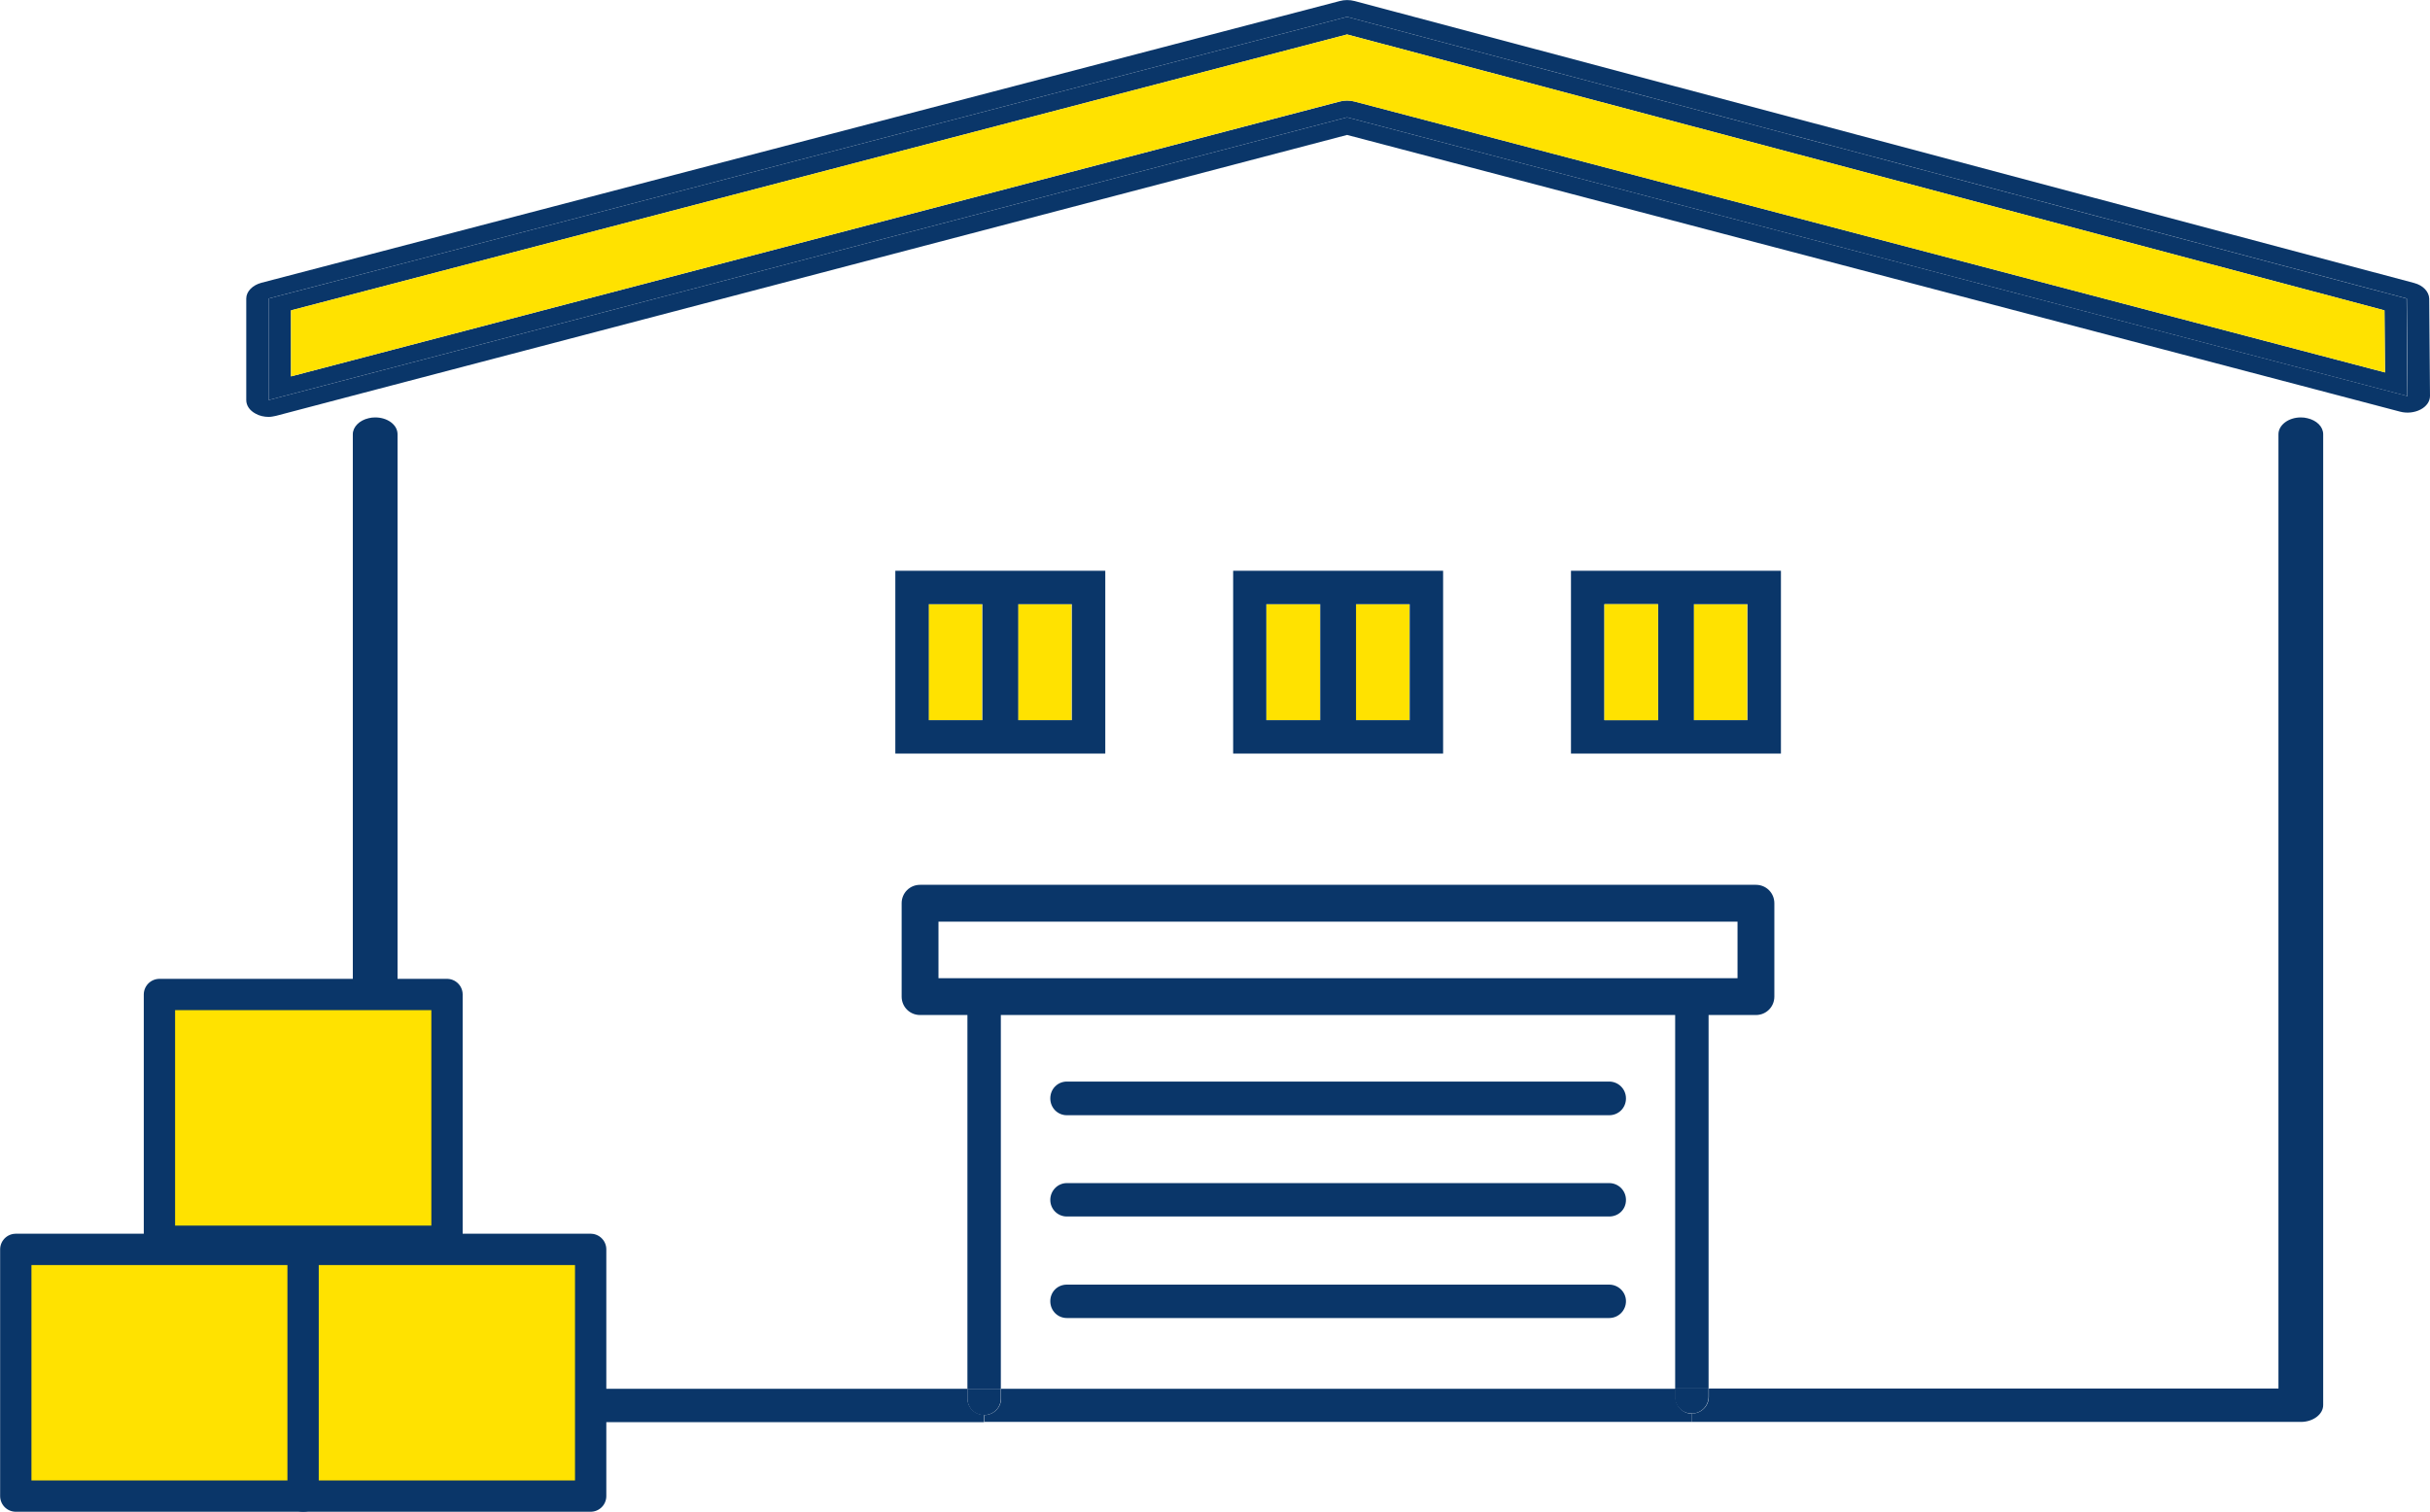
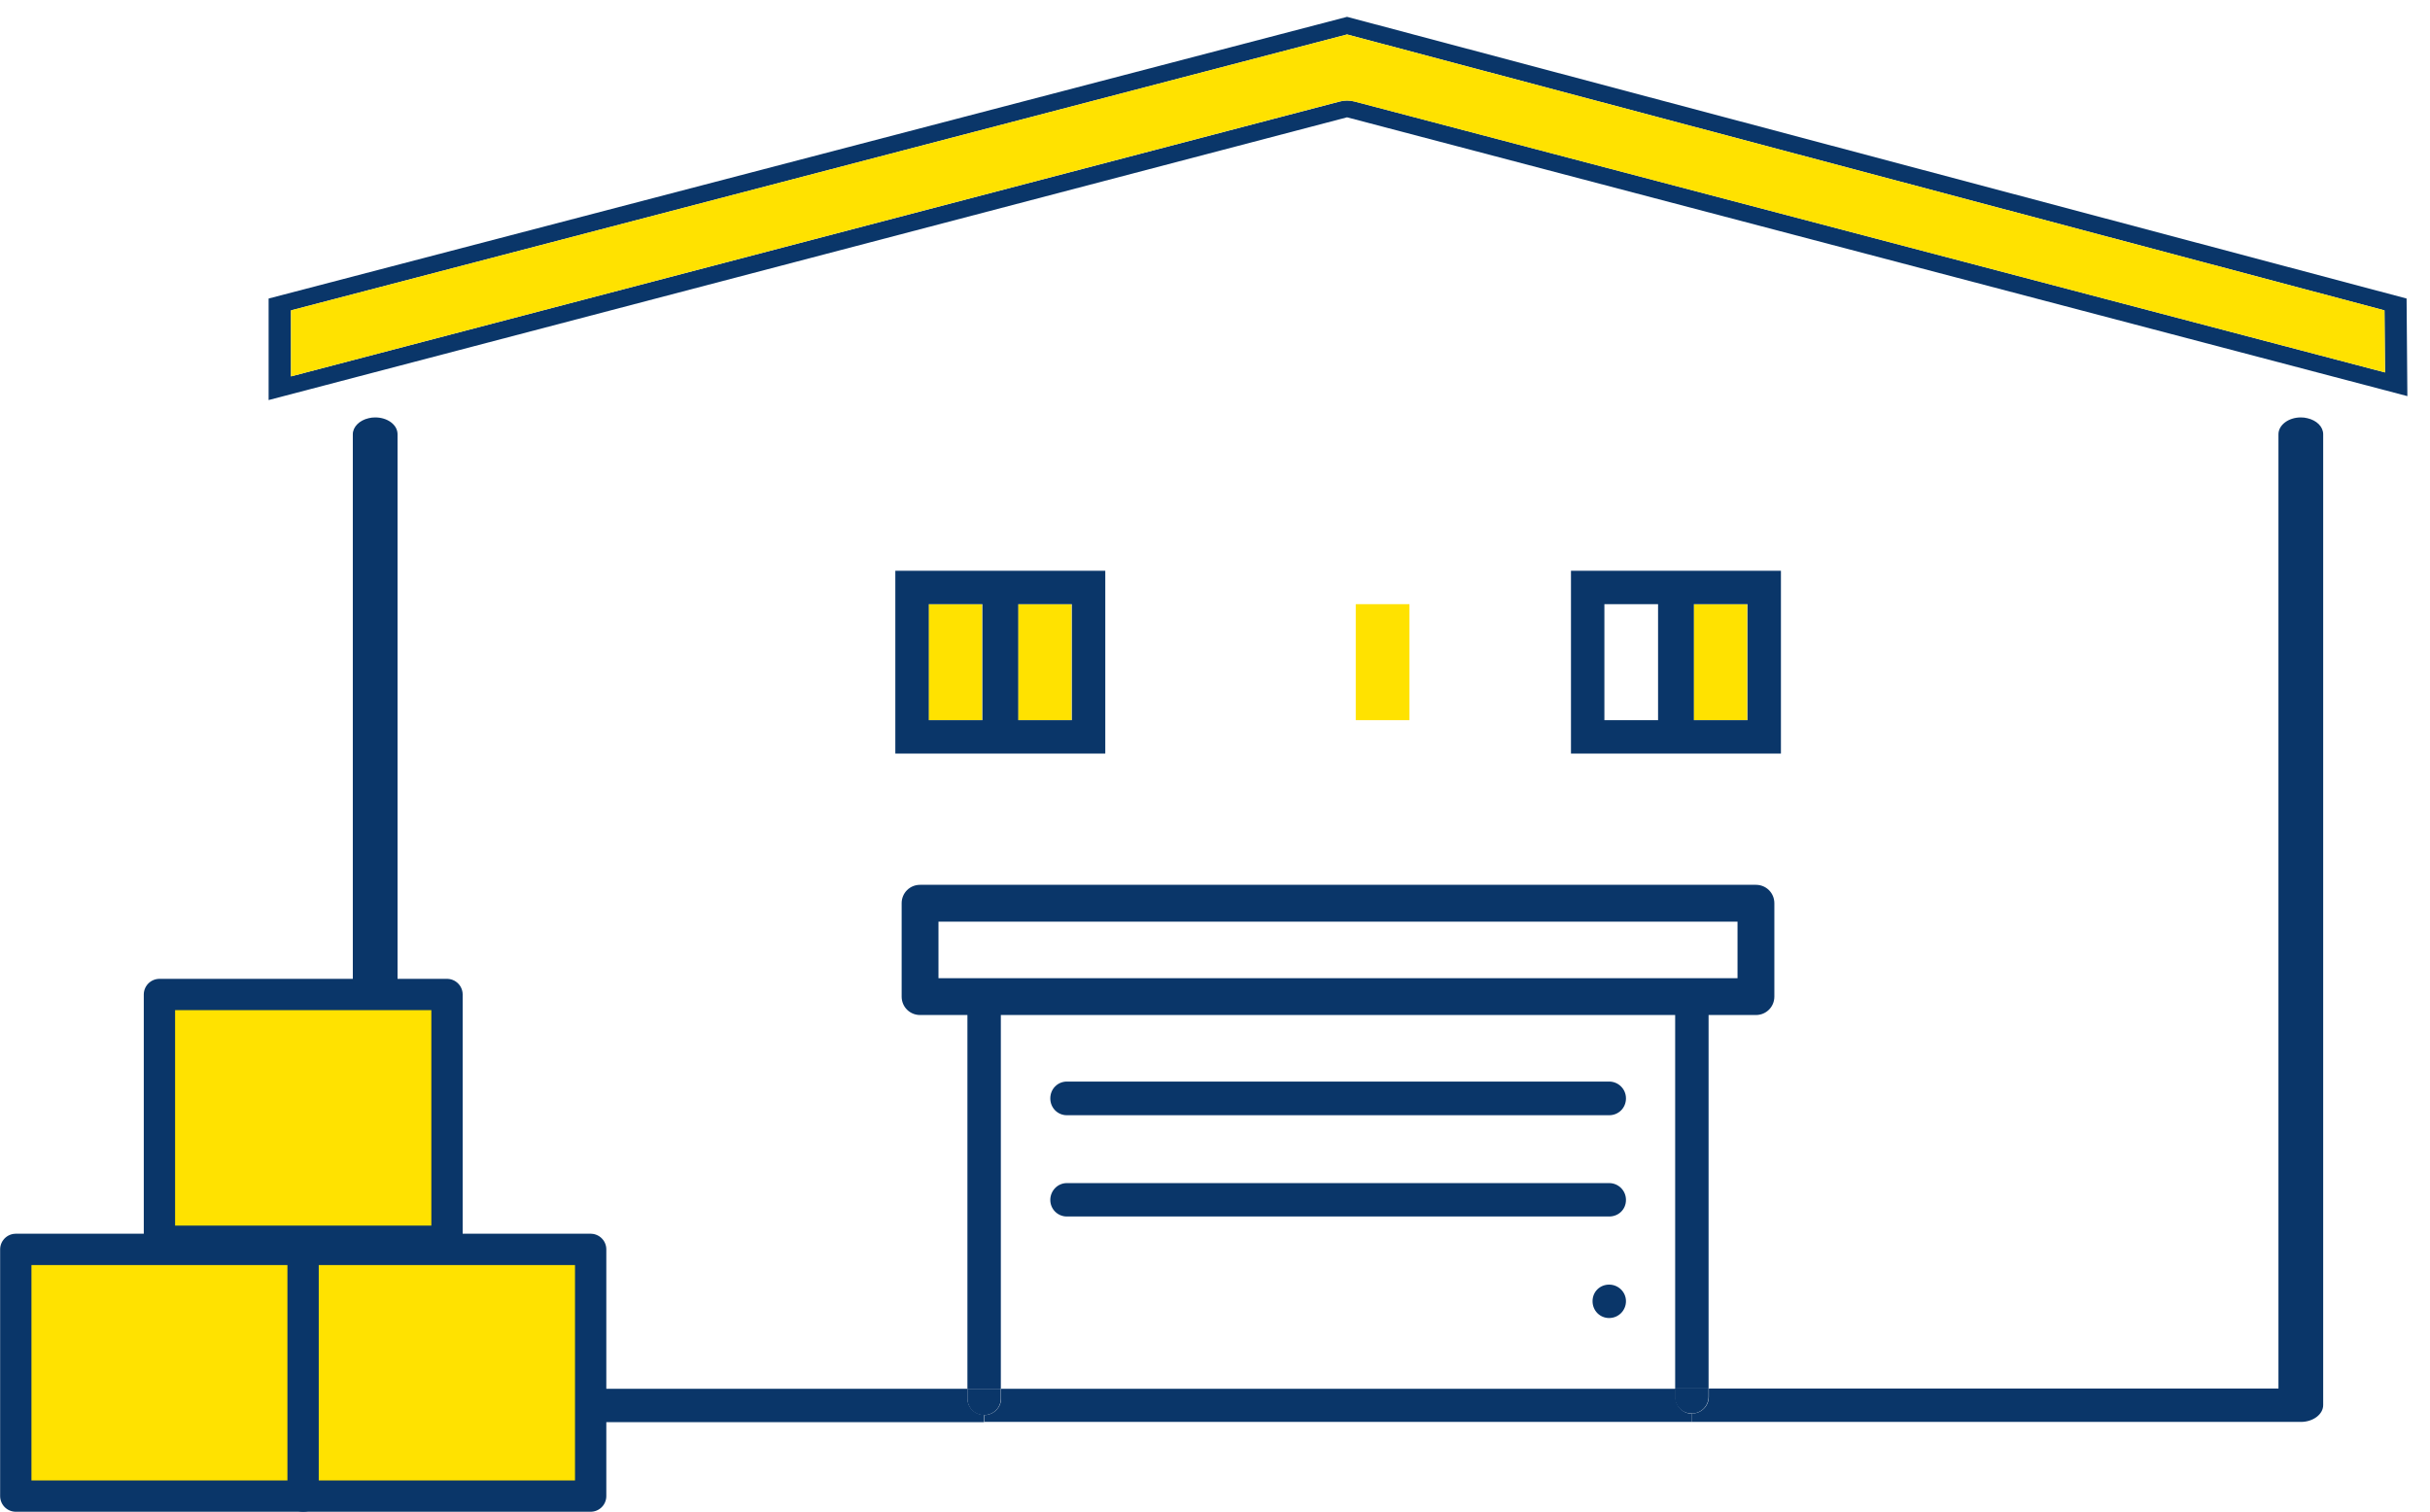
<svg xmlns="http://www.w3.org/2000/svg" id="_レイヤー_2" data-name="レイヤー 2" viewBox="0 0 92.36 57.49">
  <defs>
    <style>
      .cls-1 {
        stroke: #0a3669;
        stroke-linecap: round;
        stroke-linejoin: round;
        stroke-width: 1.19px;
      }

      .cls-1, .cls-2 {
        fill: #ffe200;
      }

      .cls-3 {
        fill: #0a3669;
      }
    </style>
  </defs>
  <g id="design">
    <g>
      <g>
        <g>
          <rect class="cls-2" x="35.29" y="22.97" width="2.04" height="4.41" />
          <rect class="cls-2" x="38.69" y="22.97" width="2.04" height="4.41" />
-           <rect class="cls-2" x="48.13" y="22.97" width="2.05" height="4.41" />
          <rect class="cls-2" x="51.53" y="22.97" width="2.04" height="4.41" />
          <rect class="cls-2" x="64.37" y="22.97" width="2.04" height="4.41" />
-           <path class="cls-3" d="M92.36,15.05c0,.21-.13.4-.36.52-.23.12-.52.15-.78.08l-3.23-.85L51.2,5.13,13.76,14.95l-3.27.86c-.09.02-.19.04-.28.04-.17,0-.35-.04-.49-.12-.23-.12-.36-.31-.36-.52v-3.86c0-.27.24-.51.58-.6L50.92.04c.18-.05.38-.05.57,0l40.27,10.72c.34.09.56.33.57.59l.03,3.71ZM91.51,15.06l-.03-3.71L51.2.64,10.21,11.35v3.86S51.2,4.46,51.2,4.46l40.31,10.6Z" />
          <path class="cls-3" d="M91.47,11.35l.03,3.71L51.2,4.46,10.21,15.21v-3.86S51.2.64,51.2.64l40.27,10.71ZM90.65,14.16l-.02-2.36L51.2,1.31,11.06,11.8v2.51S50.92,3.86,50.92,3.86c.18-.05.38-.05.57,0l39.16,10.3Z" />
          <path class="cls-2" d="M90.63,11.8l.02,2.36L51.48,3.86c-.18-.05-.38-.05-.57,0L11.06,14.31v-2.51S51.2,1.31,51.2,1.31l39.43,10.49Z" />
          <path class="cls-3" d="M88.3,16.51v36.91c0,.35-.38.64-.85.64h-23.14s0-.32,0-.32c.35,0,.64-.28.64-.64v-.31h21.65V16.51c0-.35.38-.64.85-.64.09,0,.17.01.25.03.35.08.6.32.6.61Z" />
          <path class="cls-3" d="M67.69,21.7v6.95h-7.98v-6.95h7.98ZM66.42,27.38v-4.41h-2.04v4.41h2.04ZM63.02,27.38v-4.41h-2.04v4.41h2.04Z" />
          <path class="cls-3" d="M64.94,52.79v.31c0,.35-.28.64-.64.64s-.64-.28-.64-.64v-.31h1.27Z" />
          <polygon class="cls-3" points="64.94 37.89 64.94 52.79 63.67 52.79 63.67 38.5 38.04 38.5 38.04 52.8 36.77 52.8 36.77 37.89 64.94 37.89" />
          <path class="cls-3" d="M64.94,37.87v.02h-28.17v-.02c0-.35.28-.64.63-.64h26.9c.35,0,.64.28.64.64Z" />
          <path class="cls-3" d="M64.31,53.74v.32h-26.9s0-.26,0-.26c.35,0,.64-.28.64-.63v-.37h25.63s0,.31,0,.31c0,.35.28.64.64.64Z" />
-           <rect class="cls-2" x="60.98" y="22.97" width="2.04" height="4.41" />
          <path class="cls-3" d="M61.16,41.12c.35,0,.64.28.64.64s-.28.64-.64.64h-20.61c-.35,0-.63-.28-.63-.64s.28-.64.63-.64h20.61Z" />
          <path class="cls-3" d="M61.16,44.98c.35,0,.64.28.64.64s-.28.63-.64.63h-20.61c-.35,0-.63-.28-.63-.63s.28-.64.63-.64h20.61Z" />
-           <path class="cls-3" d="M61.16,48.84c.35,0,.64.28.64.63s-.28.64-.64.64h-20.61c-.35,0-.63-.28-.63-.64s.28-.63.63-.63h20.61Z" />
-           <path class="cls-3" d="M54.85,21.7v6.95h-7.98v-6.95h7.98ZM53.58,27.38v-4.41h-2.04v4.41h2.04ZM50.18,27.38v-4.41h-2.05v4.41h2.05Z" />
+           <path class="cls-3" d="M61.16,48.84c.35,0,.64.28.64.63s-.28.64-.64.64c-.35,0-.63-.28-.63-.64s.28-.63.63-.63h20.61Z" />
          <path class="cls-3" d="M42.01,21.7v6.95h-7.98v-6.95h7.98ZM40.74,27.38v-4.41h-2.04v4.41h2.04ZM37.34,27.38v-4.41h-2.04v4.41h2.04Z" />
          <path class="cls-3" d="M38.04,52.8v.37c0,.35-.28.63-.64.63s-.63-.28-.63-.63v-.37h1.27Z" />
          <path class="cls-3" d="M37.4,53.8v.27H14.26c-.23,0-.44-.06-.6-.18-.16-.12-.25-.28-.25-.45V16.51c0-.28.25-.53.6-.61.08-.02.16-.03.25-.03.47,0,.85.28.85.64v36.29h21.66s0,.36,0,.36c0,.35.28.63.63.63Z" />
        </g>
        <path class="cls-3" d="M66.74,38.59h-31.77c-.39,0-.7-.31-.7-.7v-3.55c0-.39.31-.7.7-.7h31.77c.39,0,.7.31.7.7v3.55c0,.39-.31.7-.7.7ZM35.67,37.19h30.37v-2.15h-30.37v2.15Z" />
      </g>
      <g>
        <rect class="cls-1" x=".6" y="47.5" width="10.93" height="9.38" />
        <rect class="cls-1" x="11.52" y="47.5" width="10.93" height="9.38" />
        <rect class="cls-1" x="6.06" y="37.81" width="10.93" height="9.38" />
      </g>
    </g>
  </g>
</svg>